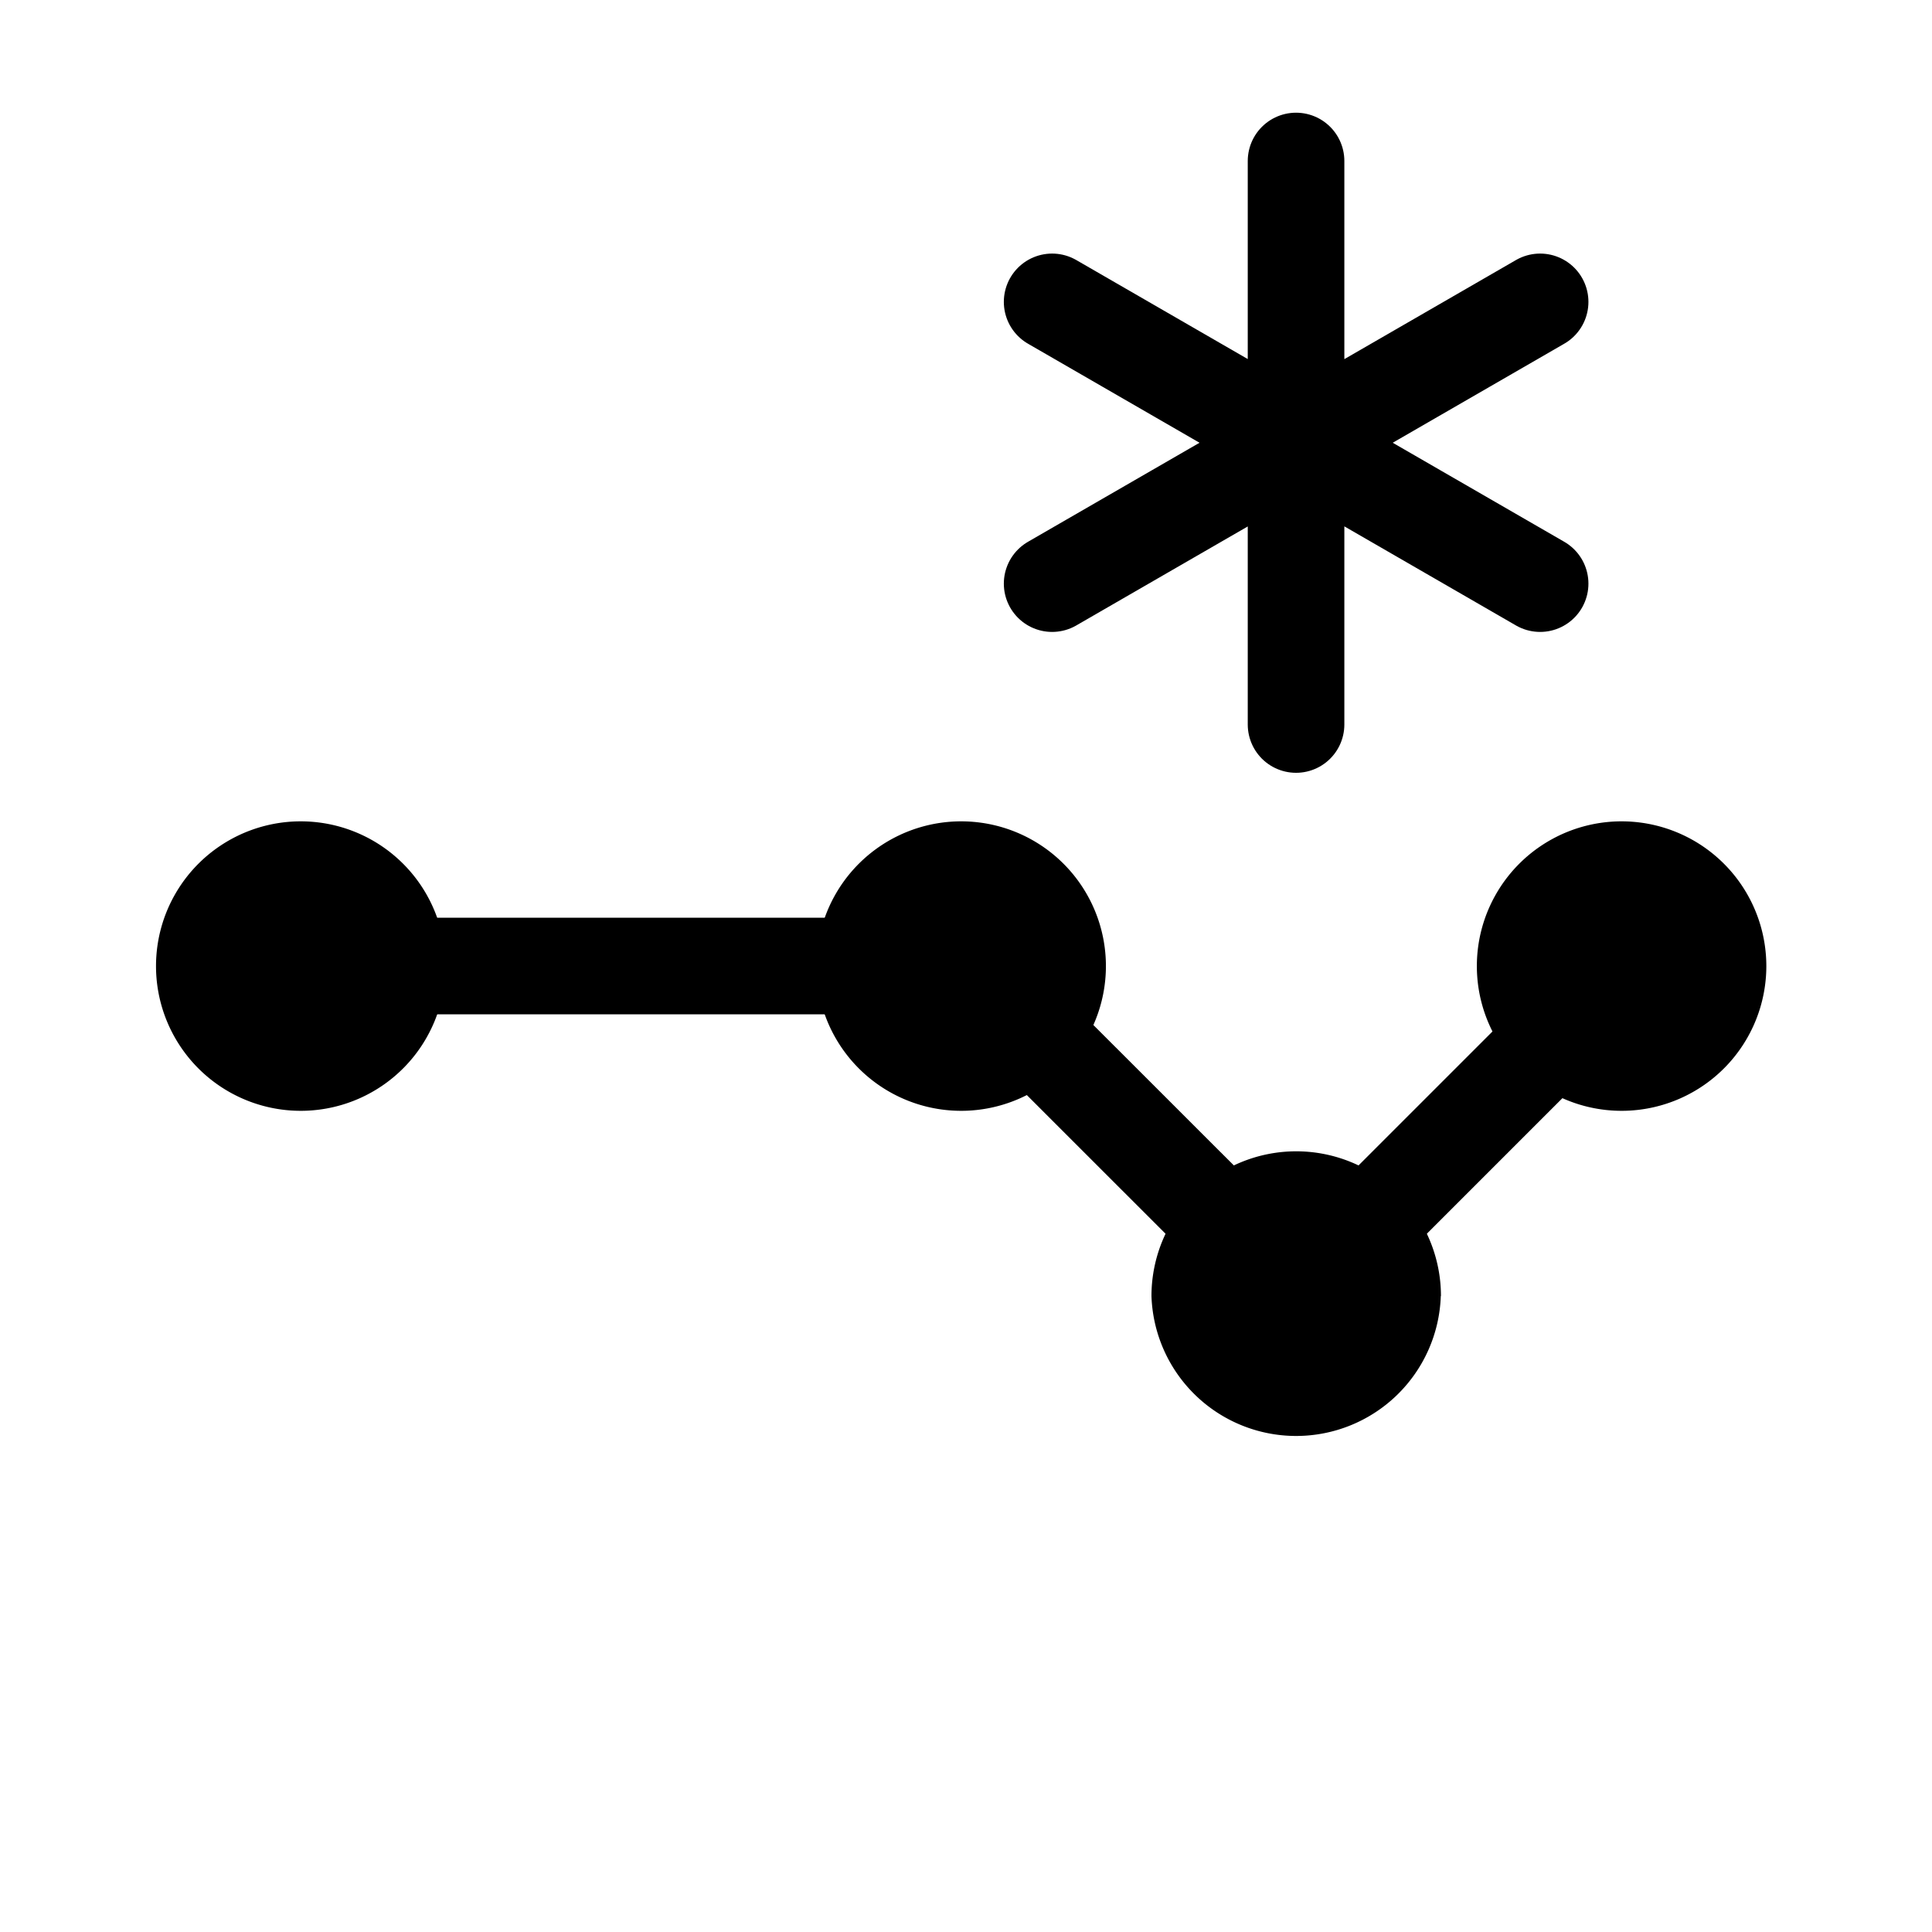
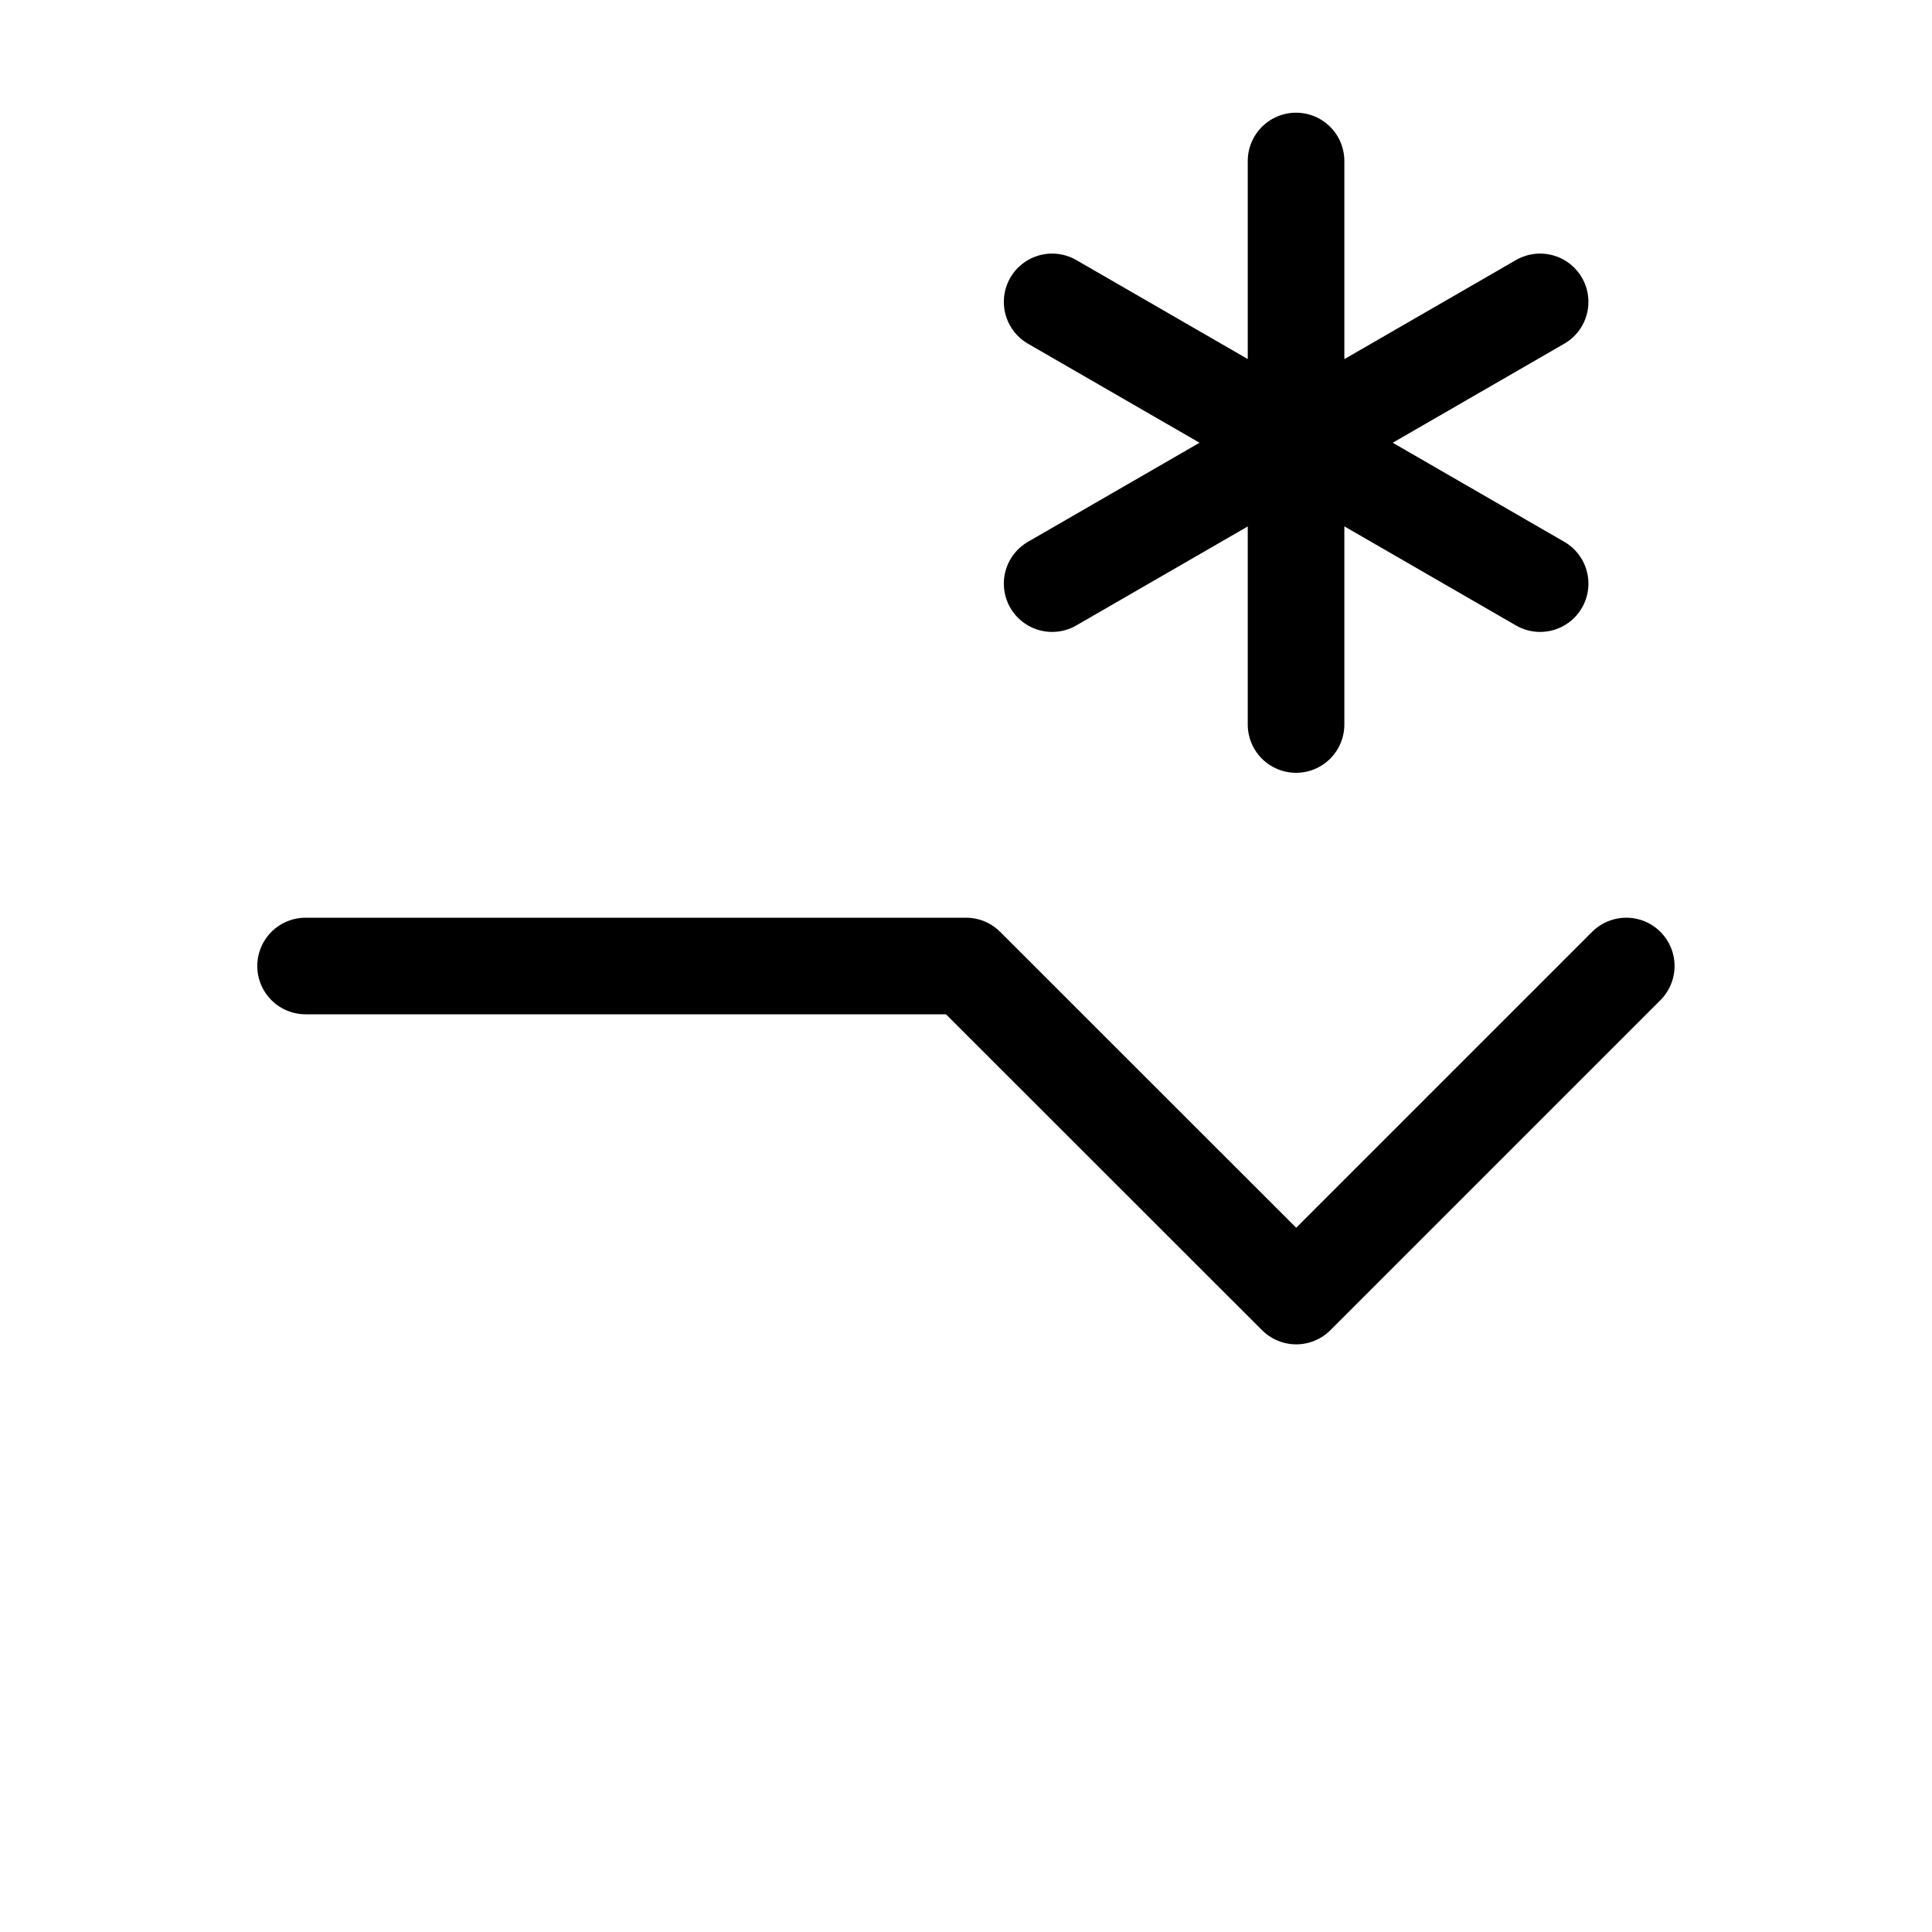
<svg xmlns="http://www.w3.org/2000/svg" width="16" height="16" viewBox="0 0 12 12">
-   <path style="fill:#000;fill-opacity:1;fill-rule:nonzero;stroke:none;stroke-width:.6;stroke-linecap:round;stroke-linejoin:round;stroke-miterlimit:10;stroke-dasharray:none" d="M1.898 5.102a.899.899 0 1 0 0 1.797.899.899 0 0 0 0-1.797zm8.204 0a.899.899 0 1 0 0 1.797.899.899 0 0 0 0-1.797ZM6 5.102a.899.899 0 1 0 0 1.797.899.899 0 0 0 0-1.797ZM8.95 8.05a.899.899 0 1 0-1.798 0 .899.899 0 0 0 1.797 0z" />
  <path style="fill:none;stroke:#000;stroke-width:.6;stroke-linecap:round;stroke-linejoin:round;stroke-miterlimit:10;stroke-dasharray:none;stroke-opacity:1" transform="rotate(90 16.24 2.24)" d="M18.5 10.43H15m2.625 1.515-1.75-3.031m1.75 0-1.75 3.031M20 8.379l2.05 2.05L20 12.48v4.102" />
</svg>